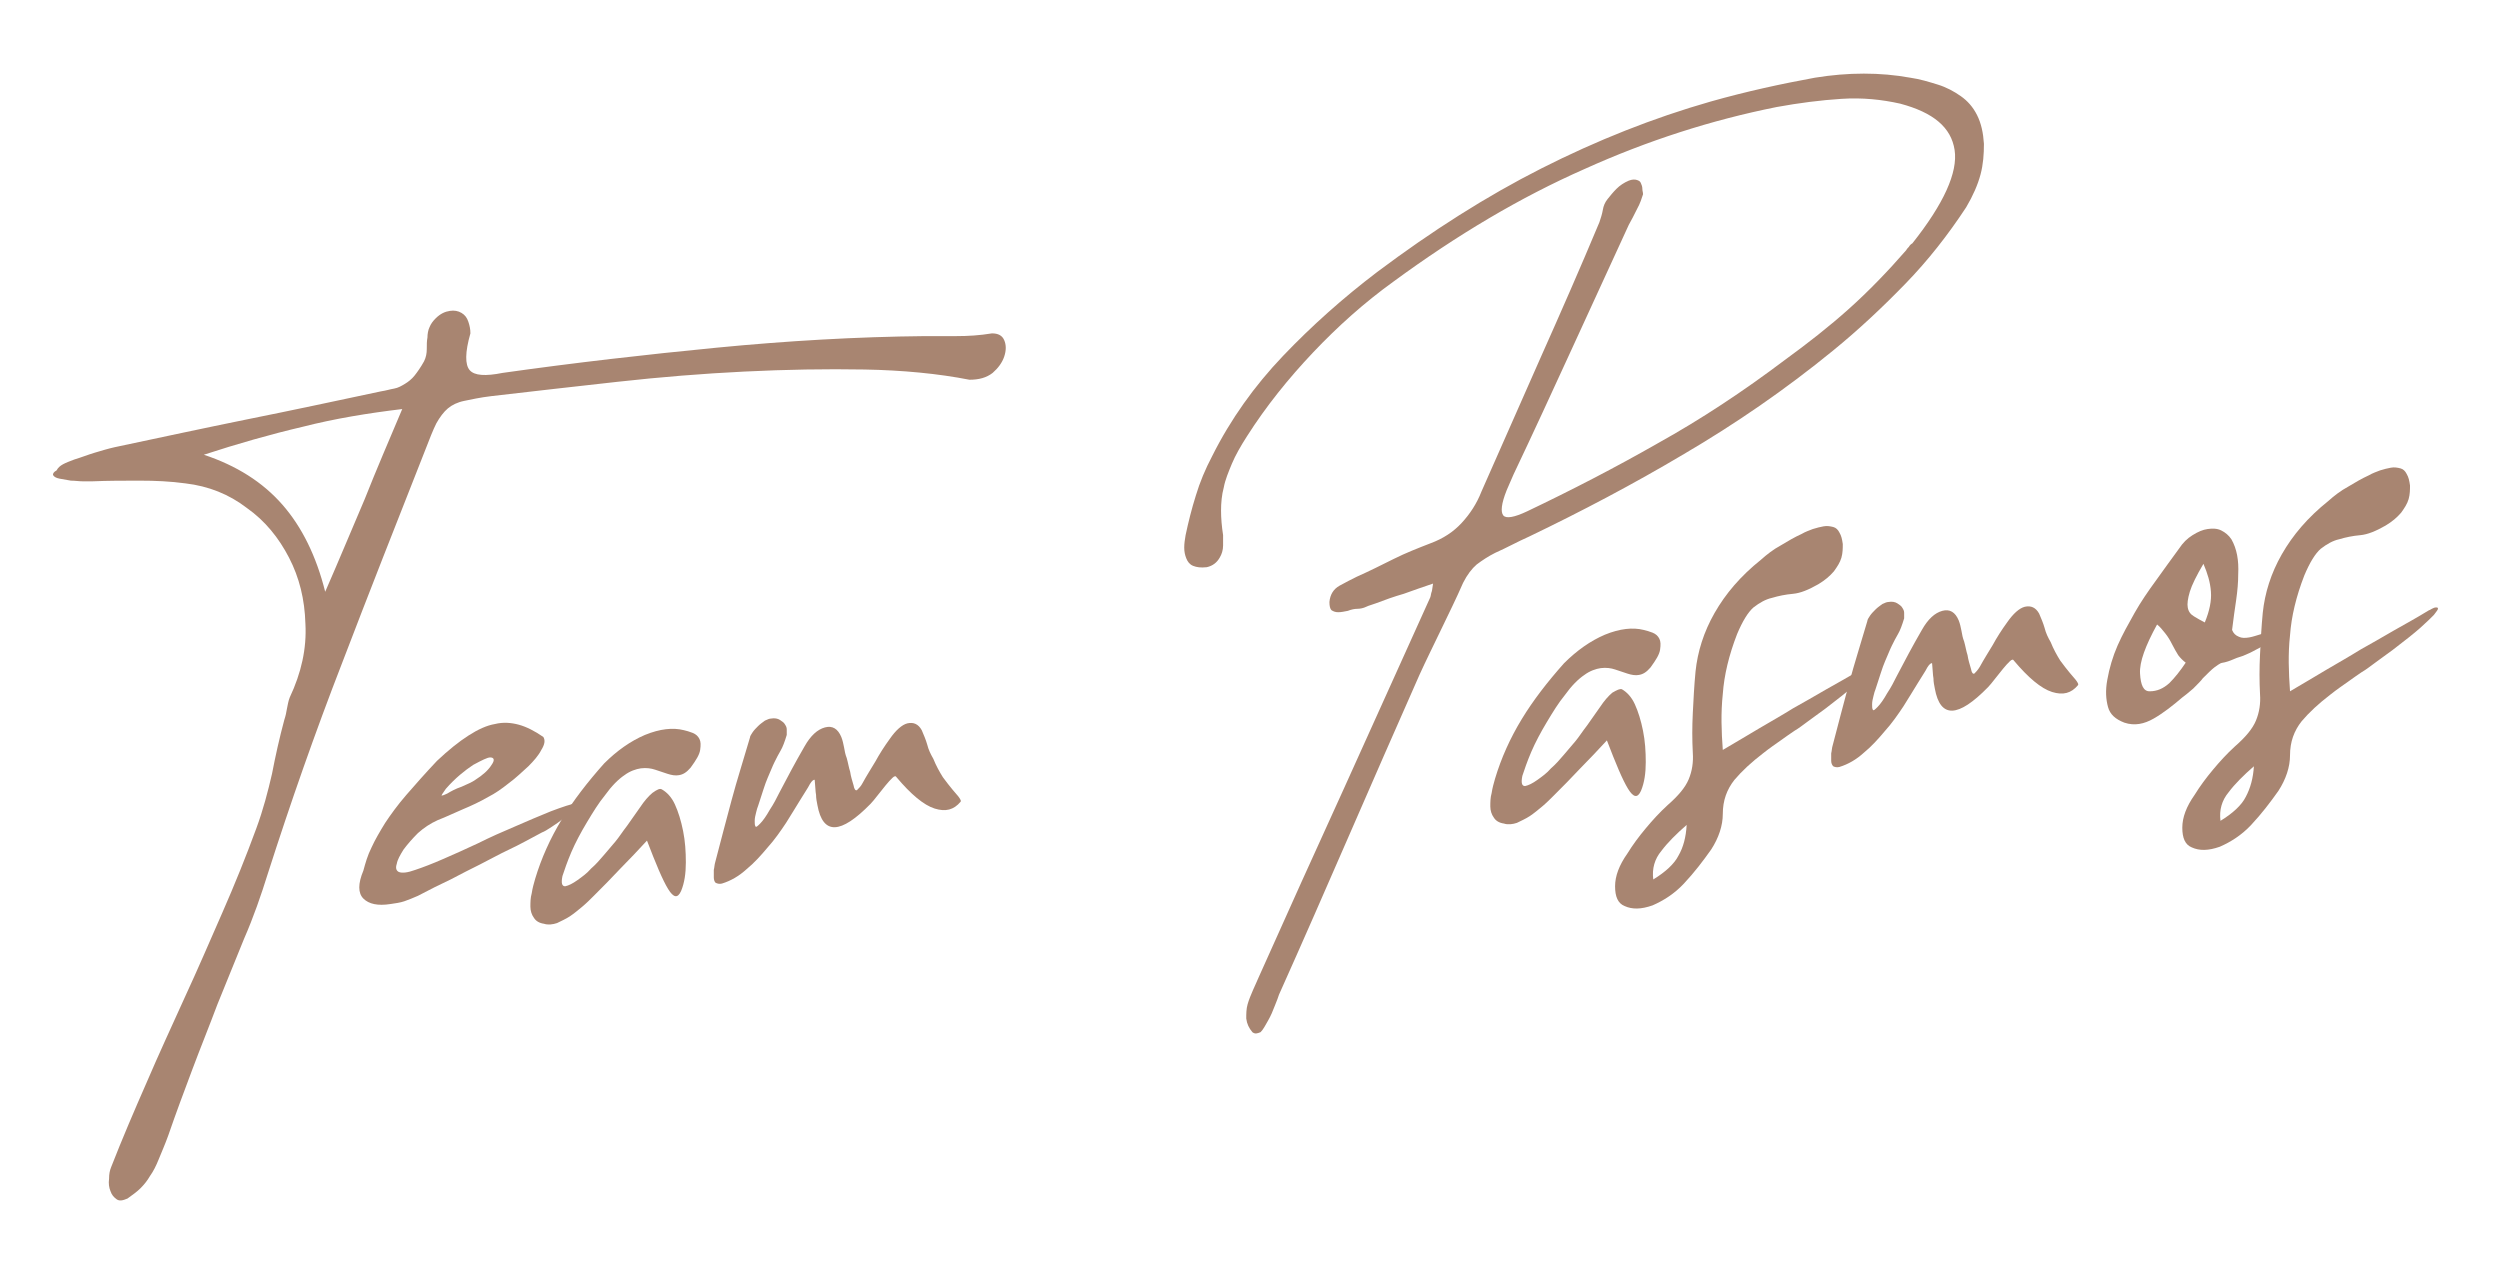
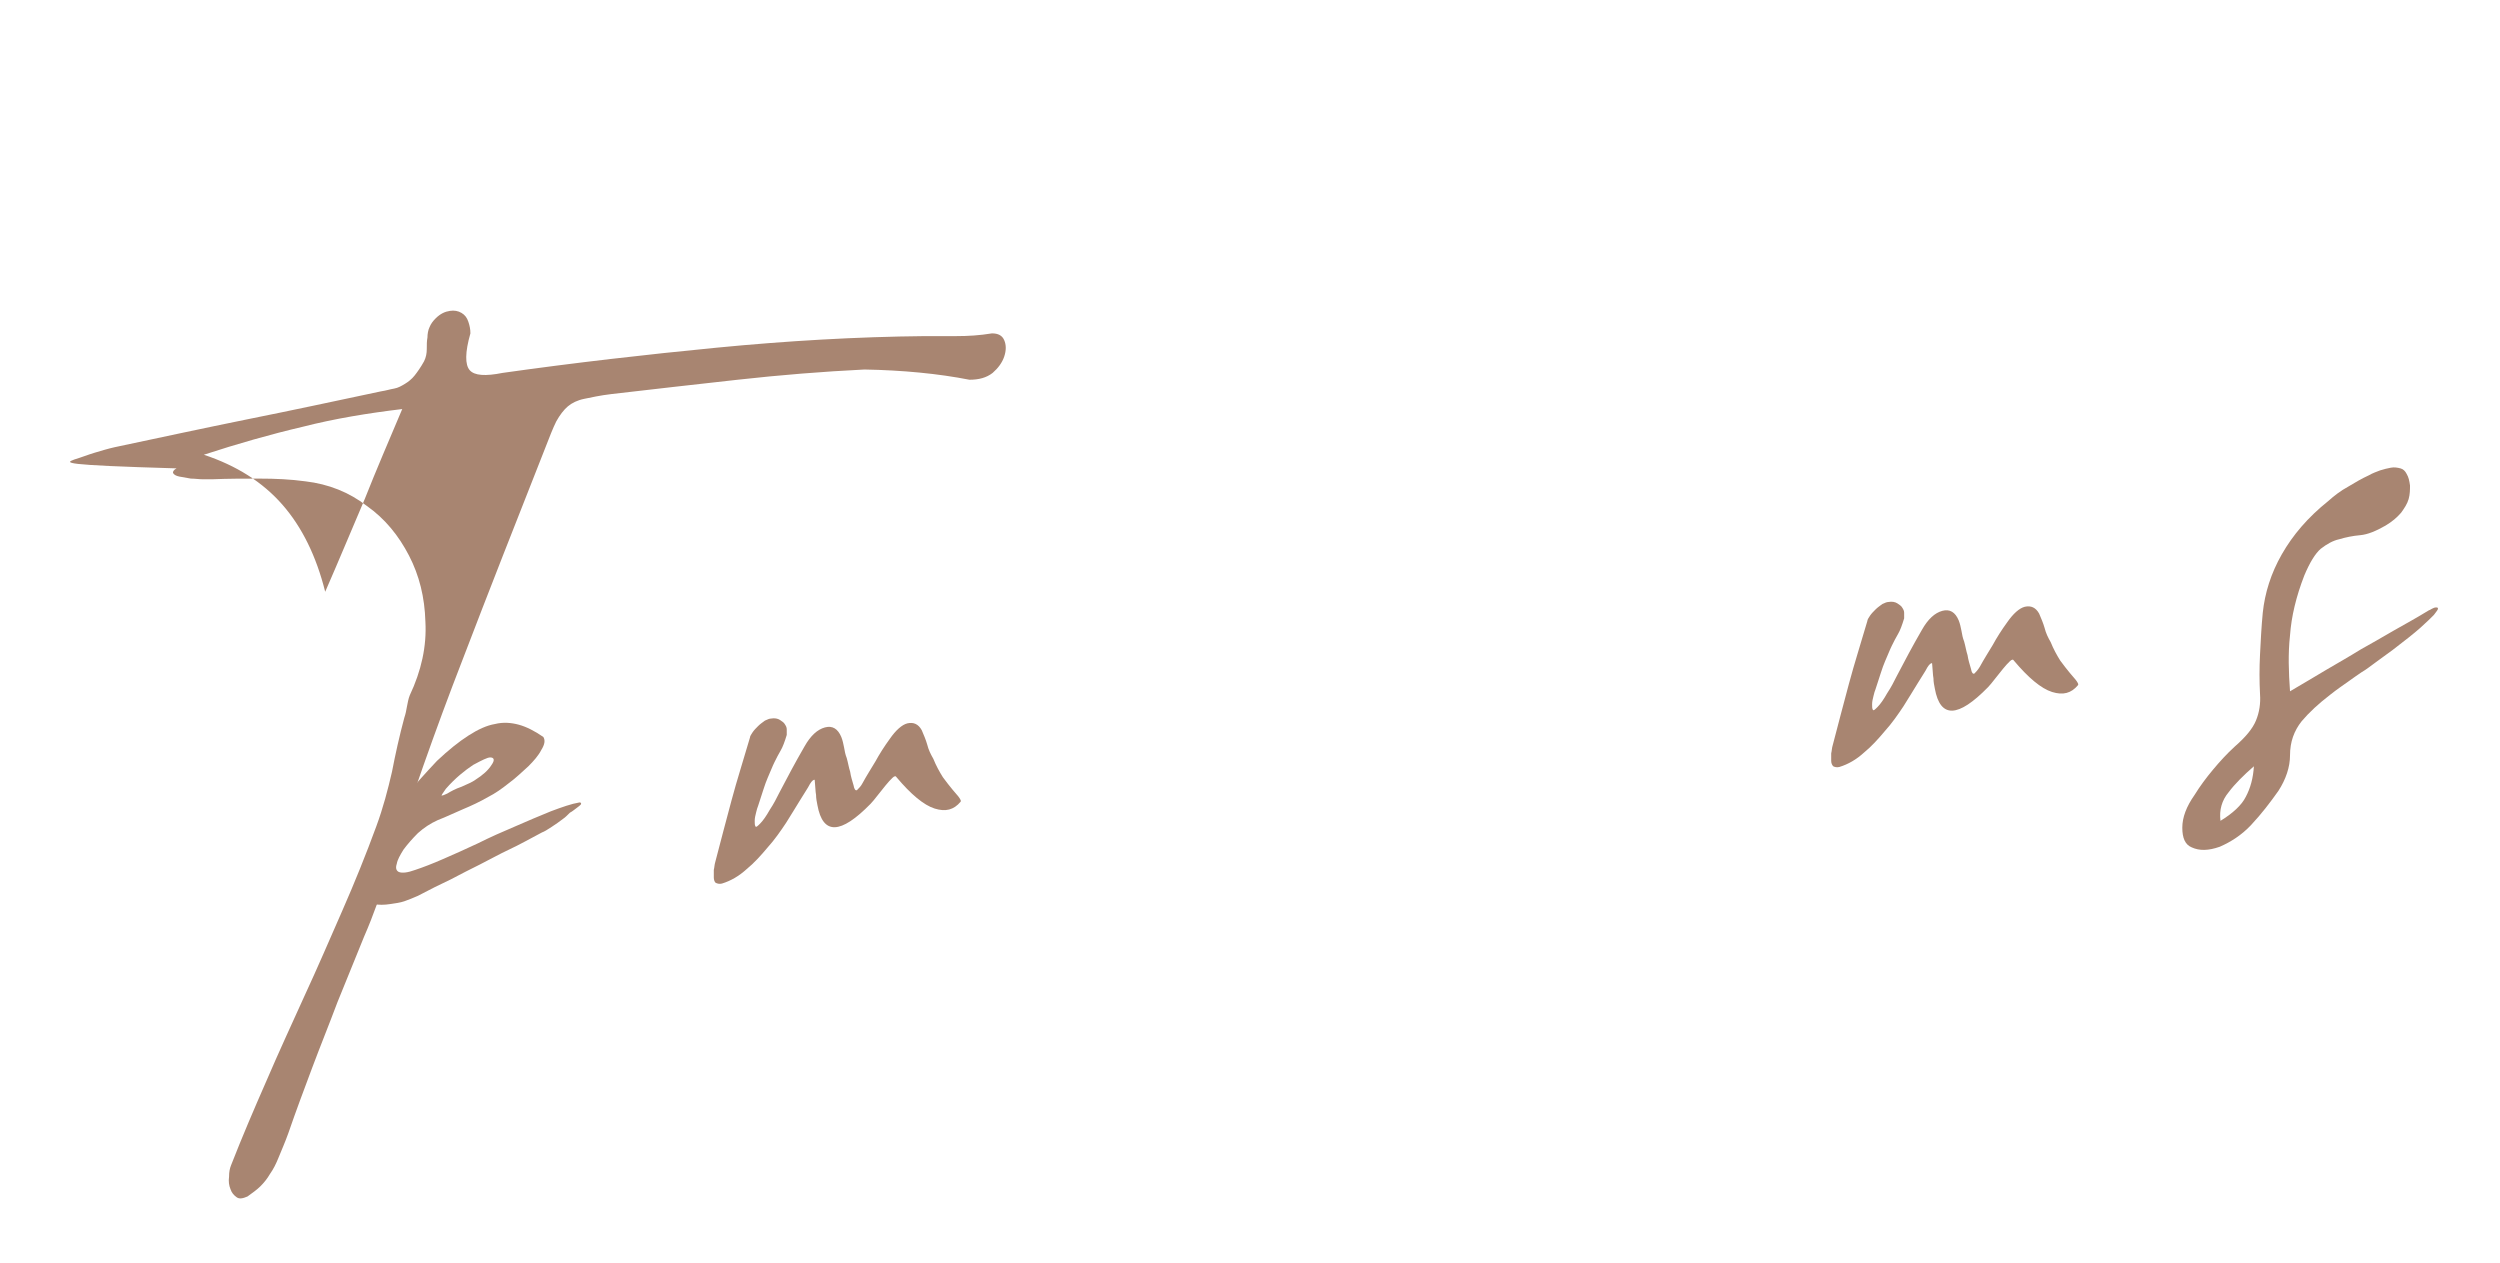
<svg xmlns="http://www.w3.org/2000/svg" version="1.1" id="Layer_1" x="0px" y="0px" viewBox="0 0 366.7 185.3" style="enable-background:new 0 0 366.7 185.3;" xml:space="preserve">
  <style type="text/css">
	.st0{fill:#A88571;}
</style>
  <g>
-     <path class="st0" d="M10.9,67.4c1-0.3,2-0.7,3-1c1-0.3,2-0.6,2.9-0.8c6.6-1.4,13.1-2.8,19.5-4.1c6.5-1.3,13-2.7,19.6-4.1   c0.7-0.1,1.3-0.3,1.9-0.4c0.6-0.1,1.1-0.4,1.6-0.7c0.5-0.3,1-0.7,1.4-1.2c0.4-0.5,0.9-1.2,1.4-2.1c0.3-0.6,0.4-1.2,0.4-1.8   c0-0.6,0-1.2,0.1-1.7c0-0.5,0.1-1.1,0.3-1.5c0.2-0.5,0.5-0.9,0.9-1.3c0.7-0.7,1.4-1,2.1-1.1c0.6-0.1,1.2,0,1.7,0.3   c0.5,0.3,0.8,0.7,1,1.3c0.2,0.6,0.3,1.1,0.3,1.7c-0.8,2.8-0.8,4.6-0.1,5.4c0.7,0.8,2.3,0.9,4.8,0.4c10.6-1.5,21.1-2.7,31.4-3.7   c10.3-1,20.5-1.6,30.6-1.7c1.3,0,2.9,0,4.6,0c1.7,0,3.4-0.1,5.2-0.4c0.9,0,1.5,0.3,1.8,1c0.3,0.7,0.3,1.5,0,2.4   c-0.3,0.9-0.9,1.7-1.7,2.4c-0.9,0.7-2,1-3.4,1c-4.6-0.9-9.8-1.4-15.4-1.5c-5.6-0.1-11.5,0-17.6,0.3c-6.1,0.3-12.3,0.8-18.6,1.5   c-6.3,0.7-12.5,1.4-18.5,2.1c-1.7,0.2-3,0.5-4,0.7c-1,0.2-1.8,0.6-2.4,1.1c-0.6,0.5-1.2,1.3-1.7,2.2c-0.5,1-1,2.3-1.7,4.1   c-4.1,10.4-8.2,20.8-12.1,31c-4,10.3-7.6,20.6-10.9,30.9c-1,3.2-2.1,6.4-3.5,9.6c-1.3,3.2-2.6,6.4-3.9,9.6   c-1.2,3.2-2.5,6.4-3.7,9.6c-1.2,3.2-2.4,6.4-3.5,9.6c-0.5,1.4-1,2.5-1.4,3.5c-0.4,1-0.8,1.8-1.3,2.5c-0.4,0.7-0.9,1.3-1.4,1.8   c-0.5,0.5-1.2,1-1.9,1.5c-0.7,0.3-1.2,0.4-1.6,0.1c-0.4-0.3-0.7-0.6-0.9-1.2c-0.2-0.5-0.3-1.1-0.2-1.8c0-0.7,0.1-1.2,0.3-1.7   c1.6-4.1,3.4-8.3,5.2-12.4c1.8-4.2,3.7-8.3,5.6-12.5c1.9-4.1,3.7-8.3,5.5-12.4c1.8-4.1,3.5-8.3,5-12.4c1-2.7,1.7-5.4,2.3-8   c0.5-2.6,1.1-5.3,1.8-7.9c0.2-0.6,0.3-1.1,0.4-1.7c0.1-0.5,0.2-1.1,0.4-1.6c1.7-3.6,2.5-7.2,2.3-10.8c-0.1-3.6-0.9-6.8-2.4-9.7   c-1.5-2.9-3.5-5.4-6.2-7.3c-2.6-2-5.6-3.2-9-3.6c-2.2-0.3-4.4-0.4-6.7-0.4c-2.3,0-4.6,0-7,0.1c-0.3,0-0.7,0-1.3,0   c-0.6,0-1.2-0.1-1.8-0.1c-0.6-0.1-1.2-0.2-1.7-0.3s-0.8-0.3-0.9-0.5c-0.1-0.2,0.1-0.5,0.5-0.7C8.7,68.2,9.6,67.9,10.9,67.4z M59,60   c-5,0.6-9.9,1.4-14.6,2.6c-4.7,1.1-9.6,2.5-14.5,4.1c4.8,1.6,8.6,4,11.5,7.3c2.9,3.3,5,7.6,6.3,12.8c2.1-4.8,4-9.4,5.8-13.6   C55.2,68.9,57.1,64.5,59,60z" />
+     <path class="st0" d="M10.9,67.4c1-0.3,2-0.7,3-1c1-0.3,2-0.6,2.9-0.8c6.6-1.4,13.1-2.8,19.5-4.1c6.5-1.3,13-2.7,19.6-4.1   c0.7-0.1,1.3-0.3,1.9-0.4c0.6-0.1,1.1-0.4,1.6-0.7c0.5-0.3,1-0.7,1.4-1.2c0.4-0.5,0.9-1.2,1.4-2.1c0.3-0.6,0.4-1.2,0.4-1.8   c0-0.6,0-1.2,0.1-1.7c0-0.5,0.1-1.1,0.3-1.5c0.2-0.5,0.5-0.9,0.9-1.3c0.7-0.7,1.4-1,2.1-1.1c0.6-0.1,1.2,0,1.7,0.3   c0.5,0.3,0.8,0.7,1,1.3c0.2,0.6,0.3,1.1,0.3,1.7c-0.8,2.8-0.8,4.6-0.1,5.4c0.7,0.8,2.3,0.9,4.8,0.4c10.6-1.5,21.1-2.7,31.4-3.7   c10.3-1,20.5-1.6,30.6-1.7c1.3,0,2.9,0,4.6,0c1.7,0,3.4-0.1,5.2-0.4c0.9,0,1.5,0.3,1.8,1c0.3,0.7,0.3,1.5,0,2.4   c-0.3,0.9-0.9,1.7-1.7,2.4c-0.9,0.7-2,1-3.4,1c-4.6-0.9-9.8-1.4-15.4-1.5c-6.1,0.3-12.3,0.8-18.6,1.5   c-6.3,0.7-12.5,1.4-18.5,2.1c-1.7,0.2-3,0.5-4,0.7c-1,0.2-1.8,0.6-2.4,1.1c-0.6,0.5-1.2,1.3-1.7,2.2c-0.5,1-1,2.3-1.7,4.1   c-4.1,10.4-8.2,20.8-12.1,31c-4,10.3-7.6,20.6-10.9,30.9c-1,3.2-2.1,6.4-3.5,9.6c-1.3,3.2-2.6,6.4-3.9,9.6   c-1.2,3.2-2.5,6.4-3.7,9.6c-1.2,3.2-2.4,6.4-3.5,9.6c-0.5,1.4-1,2.5-1.4,3.5c-0.4,1-0.8,1.8-1.3,2.5c-0.4,0.7-0.9,1.3-1.4,1.8   c-0.5,0.5-1.2,1-1.9,1.5c-0.7,0.3-1.2,0.4-1.6,0.1c-0.4-0.3-0.7-0.6-0.9-1.2c-0.2-0.5-0.3-1.1-0.2-1.8c0-0.7,0.1-1.2,0.3-1.7   c1.6-4.1,3.4-8.3,5.2-12.4c1.8-4.2,3.7-8.3,5.6-12.5c1.9-4.1,3.7-8.3,5.5-12.4c1.8-4.1,3.5-8.3,5-12.4c1-2.7,1.7-5.4,2.3-8   c0.5-2.6,1.1-5.3,1.8-7.9c0.2-0.6,0.3-1.1,0.4-1.7c0.1-0.5,0.2-1.1,0.4-1.6c1.7-3.6,2.5-7.2,2.3-10.8c-0.1-3.6-0.9-6.8-2.4-9.7   c-1.5-2.9-3.5-5.4-6.2-7.3c-2.6-2-5.6-3.2-9-3.6c-2.2-0.3-4.4-0.4-6.7-0.4c-2.3,0-4.6,0-7,0.1c-0.3,0-0.7,0-1.3,0   c-0.6,0-1.2-0.1-1.8-0.1c-0.6-0.1-1.2-0.2-1.7-0.3s-0.8-0.3-0.9-0.5c-0.1-0.2,0.1-0.5,0.5-0.7C8.7,68.2,9.6,67.9,10.9,67.4z M59,60   c-5,0.6-9.9,1.4-14.6,2.6c-4.7,1.1-9.6,2.5-14.5,4.1c4.8,1.6,8.6,4,11.5,7.3c2.9,3.3,5,7.6,6.3,12.8c2.1-4.8,4-9.4,5.8-13.6   C55.2,68.9,57.1,64.5,59,60z" />
    <path class="st0" d="M82.6,120.1c-0.5,0.4-1.1,0.8-1.7,1.2c-0.6,0.4-1.1,0.7-1.4,0.8c-1.7,0.9-3.3,1.8-4.8,2.5   c-1.5,0.7-2.9,1.5-4.3,2.2c-1.4,0.7-2.8,1.4-4.3,2.2c-1.5,0.7-3.1,1.5-4.8,2.4c-0.7,0.3-1.4,0.6-2,0.8c-0.6,0.2-1.3,0.3-2,0.4   c-1.9,0.3-3.2,0-4-0.8c-0.8-0.8-0.8-2.2,0-4.1c0.3-1.1,0.6-2.2,1.2-3.4c0.5-1.1,1.2-2.3,2-3.6c0.8-1.2,1.8-2.6,3.1-4.1   c1.3-1.5,2.8-3.2,4.5-5c1.7-1.6,3.2-2.8,4.6-3.7c1.4-0.9,2.7-1.5,3.9-1.7c1.2-0.3,2.4-0.2,3.5,0.1c1.1,0.3,2.3,0.9,3.6,1.8   c0.3,0.5,0.2,1.1-0.3,1.9c-0.4,0.8-1.1,1.6-1.9,2.4c-0.9,0.8-1.8,1.7-2.9,2.5c-1,0.8-2,1.5-3,2c-1.2,0.7-2.5,1.3-3.7,1.8   c-1.2,0.5-2.4,1.1-3.7,1.6c-1.1,0.5-2,1.1-2.9,1.9c-0.8,0.8-1.5,1.6-2.1,2.4c-0.5,0.8-0.9,1.5-1,2.1c-0.2,0.6-0.1,1,0.3,1.2   c0.5,0.2,1.3,0.1,2.4-0.3c1.2-0.4,2.5-0.9,4.1-1.6c1.6-0.7,3.2-1.4,5.1-2.3c1.8-0.9,3.6-1.7,5.5-2.5c1.8-0.8,3.5-1.5,5.2-2.2   c1.6-0.6,3-1.1,4.2-1.3c0.2,0,0.3,0.1,0.2,0.3c-0.1,0.1-0.3,0.3-0.6,0.5c-0.3,0.2-0.6,0.5-1,0.7C83.2,119.6,82.9,119.9,82.6,120.1z    M65.4,115.7c-0.5,0.7-0.7,1-0.6,1c0.1,0,0.4-0.1,0.8-0.3c0.5-0.3,1.2-0.7,2.1-1c0.9-0.4,1.6-0.7,2-1c1.1-0.7,1.9-1.4,2.4-2.2   c0.5-0.7,0.4-1.1-0.2-1.1c-0.4,0-1.2,0.4-2.5,1.1C68.2,113,66.8,114.1,65.4,115.7z" />
-     <path class="st0" d="M97.1,115.8c0.7,0.4,1.4,1.1,1.9,2.2c0.5,1.1,0.9,2.4,1.2,3.9c0.3,1.5,0.4,3,0.4,4.6c0,1.6-0.2,3-0.7,4.2   c-0.5,1.1-1.1,1-1.9-0.3c-0.8-1.3-1.8-3.7-3.1-7.1c-1.3,1.4-2.6,2.8-3.9,4.1c-1.3,1.4-2.6,2.7-3.9,4c-0.5,0.5-1.1,1.1-1.7,1.6   c-0.6,0.5-1.2,1-1.8,1.4c-0.6,0.4-1.3,0.7-1.9,1c-0.6,0.2-1.3,0.3-1.9,0.1c-0.7-0.1-1.2-0.4-1.5-0.9c-0.3-0.4-0.5-1-0.5-1.6   c0-0.6,0-1.3,0.2-2c0.1-0.7,0.3-1.4,0.5-2.1c0.9-3,2.2-5.9,3.9-8.7c1.7-2.8,3.8-5.5,6.2-8.2c1.9-1.9,3.9-3.3,6-4.2   c2.2-0.9,4.1-1.1,5.7-0.7c0.4,0.1,0.8,0.2,1.3,0.4c0.5,0.2,0.8,0.5,1,0.9c0.2,0.4,0.2,0.9,0.1,1.6c-0.1,0.7-0.6,1.5-1.4,2.6   c-0.6,0.7-1.1,1-1.7,1.1c-0.5,0.1-1.1,0-1.7-0.2c-0.6-0.2-1.2-0.4-1.8-0.6c-0.6-0.2-1.3-0.3-2.1-0.2c-0.7,0.1-1.6,0.4-2.4,1   c-0.9,0.6-1.9,1.6-2.9,3c-0.9,1.1-1.7,2.4-2.6,3.9c-0.9,1.5-1.7,3-2.3,4.4c-0.6,1.4-1,2.6-1.3,3.5c-0.2,1-0.1,1.5,0.4,1.5   c0.5-0.1,1.1-0.4,1.8-0.9c0.7-0.5,1.4-1,2-1.7c0.7-0.6,1.3-1.3,1.9-2c0.6-0.7,1.2-1.4,1.7-2c0.5-0.6,1-1.4,1.7-2.3   c0.6-0.9,1.3-1.8,1.9-2.7c0.6-0.9,1.2-1.6,1.8-2.1C96.4,115.8,96.8,115.6,97.1,115.8z" />
    <path class="st0" d="M126.5,114.9c0.6-1.1,1.3-2.2,1.9-3.2c0.6-1.1,1.3-2.2,2.1-3.3c0.9-1.3,1.8-2.1,2.6-2.3c0.9-0.2,1.6,0.1,2.1,1   c0.3,0.7,0.6,1.4,0.8,2.1c0.2,0.8,0.5,1.4,0.9,2.1c0.4,1,0.9,1.9,1.4,2.7c0.5,0.7,1,1.3,1.4,1.8c0.4,0.5,0.8,0.9,1,1.2   c0.2,0.3,0.3,0.5,0.2,0.6c-1,1.2-2.2,1.5-3.8,1c-1.6-0.5-3.5-2.1-5.6-4.6c-0.1-0.2-0.3-0.2-0.6,0.1c-0.3,0.3-0.6,0.6-1,1.1   c-0.4,0.5-0.8,1-1.2,1.5c-0.4,0.5-0.7,0.9-1,1.2c-4.4,4.5-7,4.6-7.8,0.2c-0.1-0.5-0.2-1-0.2-1.5c-0.1-0.5-0.1-1.3-0.2-2.2   c-0.1-0.1-0.4,0.1-0.7,0.6c-0.3,0.6-0.8,1.3-1.4,2.3c-0.6,1-1.3,2.1-2.1,3.4c-0.8,1.2-1.7,2.5-2.7,3.6c-1,1.2-2,2.3-3.1,3.2   c-1.1,1-2.3,1.7-3.6,2.1c-0.4,0.1-0.7,0-0.9-0.1s-0.3-0.5-0.3-0.8c0-0.3,0-0.7,0-1.1c0.1-0.4,0.1-0.8,0.2-1.1   c0.8-3.1,1.6-6.1,2.4-9.1c0.8-3,1.8-6.1,2.7-9.2c0-0.2,0.2-0.5,0.4-0.8c0.2-0.3,0.5-0.6,0.8-0.9c0.3-0.3,0.6-0.5,1-0.8   c0.4-0.2,0.7-0.3,0.9-0.3c0.5-0.1,1,0,1.3,0.2c0.3,0.2,0.6,0.4,0.7,0.6c0.2,0.3,0.3,0.5,0.3,0.8c0,0.3,0,0.6,0,0.8   c-0.3,1-0.6,1.8-0.9,2.3c-0.3,0.5-0.6,1.1-0.9,1.7c-0.3,0.6-0.6,1.4-1,2.3c-0.4,0.9-0.8,2.3-1.4,4.1c-0.1,0.2-0.2,0.6-0.3,1   c-0.1,0.4-0.2,0.8-0.2,1.2c0,0.4,0,0.6,0.1,0.8c0.1,0.2,0.3,0,0.7-0.4c0.4-0.4,0.9-1.1,1.4-2c0.6-0.9,1-1.7,1.4-2.5   c0.6-1.1,1.2-2.3,1.8-3.4c0.6-1.1,1.2-2.2,1.9-3.4c0.9-1.6,1.9-2.5,3-2.8c1.1-0.3,1.9,0.2,2.4,1.4c0.2,0.5,0.3,1,0.4,1.5   c0.1,0.6,0.2,1.1,0.4,1.6c0.2,0.7,0.3,1.4,0.5,2c0.1,0.7,0.3,1.3,0.5,2c0.1,0.6,0.3,0.8,0.5,0.7C126,115.6,126.3,115.3,126.5,114.9   z" />
-     <path class="st0" d="M183.7,151.4c-0.5-0.6-0.8-1.2-0.9-2c0-0.7,0-1.4,0.2-2.1c0.2-0.7,0.5-1.4,0.8-2.1c0.3-0.7,0.6-1.3,0.8-1.8   c4.2-9.4,8.4-18.7,12.6-27.9c4.2-9.3,8.4-18.6,12.6-27.9c0.1-0.3,0.1-0.6,0.2-0.8c0.1-0.3,0.1-0.7,0.2-1.2c-1.5,0.5-2.9,1-4.3,1.5   c-1.4,0.4-2.8,0.9-4.1,1.4c-0.5,0.2-1,0.3-1.4,0.5c-0.4,0.2-0.9,0.3-1.3,0.3c-0.4,0-0.9,0.1-1.4,0.3c-0.5,0.1-1,0.2-1.4,0.2   c-0.4,0-0.7-0.1-1-0.3c-0.2-0.2-0.3-0.6-0.3-1.2c0.1-1.1,0.6-1.9,1.5-2.4c0.9-0.5,1.7-0.9,2.5-1.3c1.8-0.8,3.6-1.7,5.4-2.6   c1.8-0.9,3.6-1.6,5.4-2.3c1.9-0.7,3.4-1.7,4.6-3c1.2-1.3,2.2-2.8,2.9-4.6c2.9-6.6,5.8-13.1,8.7-19.7c2.9-6.5,5.8-13.1,8.6-19.8   c0.2-0.6,0.4-1.2,0.5-1.8c0.1-0.6,0.3-1.1,0.7-1.6c0.4-0.5,0.8-1,1.3-1.5c0.5-0.5,1.1-0.9,1.8-1.2c0.5-0.2,0.9-0.2,1.2-0.1   c0.3,0.1,0.5,0.2,0.6,0.5c0.1,0.2,0.2,0.5,0.2,0.8c0,0.3,0.1,0.5,0.1,0.8c-0.2,0.6-0.4,1.3-0.9,2.2c-0.4,0.8-0.8,1.6-1.2,2.3   c-2.8,6.1-5.6,12.2-8.4,18.3c-2.8,6.1-5.6,12.2-8.5,18.3l-1,2.3c-0.8,2-0.9,3.2-0.5,3.7c0.4,0.5,1.6,0.3,3.5-0.6   c6.5-3.1,12.9-6.4,19.2-10c6.3-3.5,12.5-7.6,18.6-12.2c3.3-2.4,6.5-4.9,9.4-7.5c2.9-2.6,5.7-5.5,8.4-8.6c0.1-0.2,0.3-0.4,0.4-0.5   c0.1-0.2,0.3-0.4,0.5-0.5c4.6-5.8,6.7-10.4,6.2-13.7c-0.5-3.3-3.1-5.5-8-6.8c-2.7-0.6-5.5-0.9-8.6-0.7c-3.1,0.2-6.2,0.6-9.5,1.2   c-9.5,1.9-18.9,4.9-28.2,9.1c-9.3,4.1-18.6,9.6-28,16.5c-4.3,3.1-8.2,6.6-11.8,10.4c-3.6,3.8-6.9,7.9-9.7,12.3   c-0.9,1.4-1.7,2.8-2.2,4c-0.5,1.2-1,2.4-1.2,3.5c-0.3,1.1-0.4,2.3-0.4,3.4c0,1.1,0.1,2.3,0.3,3.6c0,0.3,0,0.8,0,1.5   c0,0.7-0.2,1.3-0.5,1.8c-0.4,0.7-1,1.2-1.9,1.4c-0.9,0.1-1.5,0-2-0.2c-0.5-0.2-0.8-0.6-1-1.1c-0.2-0.5-0.3-1-0.3-1.6   c0-0.6,0.1-1.2,0.2-1.8c0.4-1.9,0.9-3.9,1.5-5.8c0.6-2,1.4-3.9,2.4-5.8c2.7-5.4,6.2-10.3,10.4-14.7c4.2-4.4,8.8-8.5,13.8-12.3   c8-6,16-11.1,24.1-15.2c8.1-4.1,16.4-7.4,24.8-9.8c5.3-1.5,10.4-2.6,15.3-3.5c4.9-0.8,9.6-0.8,14,0c1.4,0.2,2.7,0.6,4,1   c1.3,0.4,2.4,1,3.4,1.7c1,0.7,1.8,1.6,2.4,2.8c0.6,1.2,0.9,2.6,1,4.2c0,1.5-0.1,3-0.5,4.5c-0.4,1.5-1.1,3.1-2.1,4.8   c-2.7,4.1-5.6,7.8-8.9,11.2c-3.3,3.4-6.8,6.7-10.6,9.8c-7.1,5.8-14.4,10.8-21.9,15.2c-7.4,4.4-15,8.4-22.7,12.1   c-0.9,0.4-1.7,0.8-2.5,1.2c-0.8,0.4-1.6,0.8-2.5,1.2c-1,0.5-1.9,1.1-2.7,1.7c-0.7,0.6-1.4,1.5-2,2.7c-1,2.3-2.1,4.5-3.2,6.8   c-1.1,2.3-2.2,4.5-3.2,6.7c-3.5,7.9-6.9,15.7-10.3,23.5c-3.4,7.8-6.8,15.6-10.3,23.4c-0.1,0.3-0.3,0.9-0.6,1.6   c-0.3,0.8-0.6,1.5-1,2.2c-0.4,0.7-0.7,1.3-1.1,1.7C184.4,151.6,184.1,151.7,183.7,151.4z" />
-     <path class="st0" d="M237.9,101.1c0.7,0.4,1.4,1.1,1.9,2.2c0.5,1.1,0.9,2.4,1.2,3.9c0.3,1.5,0.4,3,0.4,4.6c0,1.6-0.2,3-0.7,4.2   c-0.5,1.1-1.1,1-1.9-0.3c-0.8-1.3-1.8-3.7-3.1-7.1c-1.3,1.4-2.6,2.8-3.9,4.1c-1.3,1.4-2.6,2.7-3.9,4c-0.5,0.5-1.1,1.1-1.7,1.6   c-0.6,0.5-1.2,1-1.8,1.4c-0.6,0.4-1.3,0.7-1.9,1c-0.6,0.2-1.3,0.3-1.9,0.1c-0.7-0.1-1.2-0.4-1.5-0.9c-0.3-0.4-0.5-1-0.5-1.6   c0-0.6,0-1.3,0.2-2c0.1-0.7,0.3-1.4,0.5-2.1c0.9-3,2.2-5.9,3.9-8.7c1.7-2.8,3.8-5.5,6.2-8.2c1.9-1.9,3.9-3.3,6-4.2   c2.2-0.9,4.1-1.1,5.7-0.7c0.4,0.1,0.8,0.2,1.3,0.4c0.5,0.2,0.8,0.5,1,0.9c0.2,0.4,0.2,0.9,0.1,1.6c-0.1,0.7-0.6,1.5-1.4,2.6   c-0.6,0.7-1.1,1-1.7,1.1c-0.5,0.1-1.1,0-1.7-0.2c-0.6-0.2-1.2-0.4-1.8-0.6c-0.6-0.2-1.3-0.3-2.1-0.2c-0.7,0.1-1.6,0.4-2.4,1   c-0.9,0.6-1.9,1.6-2.9,3c-0.9,1.1-1.7,2.4-2.6,3.9c-0.9,1.5-1.7,3-2.3,4.4c-0.6,1.4-1,2.6-1.3,3.5c-0.2,1-0.1,1.5,0.4,1.5   c0.5-0.1,1.1-0.4,1.8-0.9c0.7-0.5,1.4-1,2-1.7c0.7-0.6,1.3-1.3,1.9-2c0.6-0.7,1.2-1.4,1.7-2c0.5-0.6,1-1.4,1.7-2.3   c0.6-0.9,1.3-1.8,1.9-2.7c0.6-0.9,1.2-1.6,1.8-2.1C237.2,101.2,237.6,101,237.9,101.1z" />
-     <path class="st0" d="M252.7,110c1.9-1.1,3.7-2.2,5.4-3.2c1.7-1,3.3-1.9,4.9-2.9c1.6-0.9,3.2-1.8,4.9-2.8c1.6-0.9,3.4-1.9,5.2-3   c0.1,0,0.2-0.1,0.4-0.2c0.2-0.1,0.4-0.2,0.6-0.2c0.2,0,0.3,0,0.3,0.2c0,0.1-0.2,0.4-0.6,0.9c-0.4,0.4-1.1,1.1-2,1.9   c-0.9,0.8-2.3,1.9-4,3.2c-1.1,0.8-1.9,1.4-2.6,1.9c-0.7,0.5-1.3,1-2,1.4c-0.6,0.4-1.3,0.9-2,1.4c-0.7,0.5-1.6,1.1-2.6,1.9   c-1.7,1.3-3.1,2.6-4.2,3.9c-1.1,1.4-1.7,3-1.7,5c0,1.7-0.6,3.5-1.7,5.2c-1.2,1.7-2.5,3.4-4,5c-1.4,1.5-3,2.5-4.6,3.2   c-1.7,0.6-3,0.6-4.1,0.1c-1-0.4-1.4-1.4-1.4-2.9c0-1.5,0.6-3.1,1.8-4.8c0.8-1.3,1.7-2.5,2.7-3.7c1-1.2,2-2.3,3.2-3.4   c1.6-1.4,2.6-2.6,3.1-3.8c0.5-1.2,0.7-2.5,0.6-3.9c-0.1-1.9-0.1-3.8,0-5.8c0.1-2,0.2-4,0.4-6.1c0.3-2.9,1.2-5.8,2.8-8.6   c1.6-2.8,3.8-5.4,6.8-7.8c0.9-0.8,1.8-1.5,2.9-2.1c1-0.6,2-1.2,3.1-1.7c0.5-0.3,1.1-0.5,1.6-0.7c0.6-0.2,1.1-0.3,1.6-0.4   c0.5-0.1,1,0,1.4,0.1c0.4,0.1,0.7,0.4,0.9,0.8c0.3,0.5,0.4,1,0.5,1.7c0,0.6,0,1.3-0.2,2c-0.2,0.7-0.6,1.3-1.1,2   c-0.6,0.7-1.3,1.3-2.3,1.9c-1.4,0.8-2.6,1.3-3.7,1.4c-1.1,0.1-2.1,0.3-3.1,0.6c-0.9,0.2-1.8,0.7-2.7,1.4c-0.8,0.7-1.6,2-2.4,3.9   c-1.2,3.1-1.9,6-2.1,8.8C252.4,104.6,252.5,107.3,252.7,110z M247.4,121c-1.5,1.3-2.8,2.6-3.7,3.8c-1,1.2-1.4,2.6-1.2,4.2   c1.8-1.1,3.1-2.3,3.7-3.5C246.9,124.3,247.3,122.8,247.4,121z" />
    <path class="st0" d="M290.4,97.8c0.6-1.1,1.3-2.2,1.9-3.2c0.6-1.1,1.3-2.2,2.1-3.3c0.9-1.3,1.8-2.1,2.6-2.3c0.9-0.2,1.6,0.1,2.1,1   c0.3,0.7,0.6,1.4,0.8,2.1c0.2,0.8,0.5,1.4,0.9,2.1c0.4,1,0.9,1.9,1.4,2.7c0.5,0.7,1,1.3,1.4,1.8c0.4,0.5,0.8,0.9,1,1.2   c0.2,0.3,0.3,0.5,0.2,0.6c-1,1.2-2.2,1.5-3.8,1c-1.6-0.5-3.5-2.1-5.6-4.6c-0.1-0.2-0.3-0.2-0.6,0.1c-0.3,0.3-0.6,0.6-1,1.1   c-0.4,0.5-0.8,1-1.2,1.5c-0.4,0.5-0.7,0.9-1,1.2c-4.4,4.5-7,4.6-7.8,0.2c-0.1-0.5-0.2-1-0.2-1.5c-0.1-0.5-0.1-1.3-0.2-2.2   c-0.1-0.1-0.4,0.1-0.7,0.6c-0.3,0.6-0.8,1.3-1.4,2.3c-0.6,1-1.3,2.1-2.1,3.4c-0.8,1.2-1.7,2.5-2.7,3.6c-1,1.2-2,2.3-3.1,3.2   c-1.1,1-2.3,1.7-3.6,2.1c-0.4,0.1-0.7,0-0.9-0.1c-0.2-0.2-0.3-0.5-0.3-0.8c0-0.3,0-0.7,0-1.1c0.1-0.4,0.1-0.8,0.2-1.1   c0.8-3.1,1.6-6.1,2.4-9.1c0.8-3,1.8-6.1,2.7-9.2c0-0.2,0.2-0.5,0.4-0.8c0.2-0.3,0.5-0.6,0.8-0.9c0.3-0.3,0.6-0.5,1-0.8   c0.4-0.2,0.7-0.3,0.9-0.3c0.5-0.1,1,0,1.3,0.2c0.3,0.2,0.6,0.4,0.7,0.6c0.2,0.3,0.3,0.5,0.3,0.8c0,0.3,0,0.6,0,0.8   c-0.3,1-0.6,1.8-0.9,2.3c-0.3,0.5-0.6,1.1-0.9,1.7c-0.3,0.6-0.6,1.4-1,2.3c-0.4,0.9-0.8,2.3-1.4,4.1c-0.1,0.2-0.2,0.6-0.3,1   c-0.1,0.4-0.2,0.8-0.2,1.2c0,0.4,0,0.6,0.1,0.8c0.1,0.2,0.3,0,0.7-0.4c0.4-0.4,0.9-1.1,1.4-2c0.6-0.9,1-1.7,1.4-2.5   c0.6-1.1,1.2-2.3,1.8-3.4c0.6-1.1,1.2-2.2,1.9-3.4c0.9-1.6,1.9-2.5,3-2.8c1.1-0.3,1.9,0.2,2.4,1.4c0.2,0.5,0.3,1,0.4,1.5   c0.1,0.6,0.2,1.1,0.4,1.6c0.2,0.7,0.3,1.4,0.5,2c0.1,0.7,0.3,1.3,0.5,2c0.1,0.6,0.3,0.8,0.5,0.7C289.8,98.6,290.1,98.3,290.4,97.8z   " />
-     <path class="st0" d="M333.7,93.5c-0.6,0.4-1.1,0.8-1.6,1.1c-0.4,0.3-0.8,0.5-1.2,0.7c-0.4,0.2-0.7,0.4-1.2,0.6   c-0.4,0.2-0.9,0.4-1.6,0.6c-0.7,0.3-1.2,0.5-1.6,0.6c-0.3,0.1-0.6,0.1-0.8,0.2c-0.2,0.1-0.5,0.3-0.9,0.6c-0.4,0.3-1,0.9-1.7,1.6   c-0.2,0.3-0.7,0.8-1.4,1.5c-0.7,0.6-1.3,1.1-1.6,1.3c-1.4,1.2-2.8,2.3-4.2,3.1c-1.4,0.8-2.8,1.1-4.3,0.6c-1.3-0.5-2.1-1.2-2.4-2.3   c-0.3-1.1-0.4-2.4-0.1-4c0.3-1.7,0.8-3.4,1.5-5c0.7-1.6,1.6-3.2,2.5-4.8c0.9-1.6,2-3.2,3.1-4.7c1.1-1.5,2.2-3.1,3.4-4.7   c0.6-0.9,1.2-1.5,2-2c0.8-0.5,1.5-0.8,2.2-0.9c0.7-0.1,1.4-0.1,2,0.2c0.6,0.3,1.1,0.7,1.5,1.3c0.8,1.4,1.1,3.1,1,5.1   c0,1.2-0.1,2.4-0.3,3.8c-0.2,1.3-0.4,2.8-0.6,4.4c0.2,0.5,0.5,0.8,1,1c0.4,0.2,0.9,0.2,1.5,0.1c0.6-0.1,1.1-0.3,1.8-0.5   c0.6-0.3,1.3-0.6,1.9-0.9c0.9-0.4,1.3-0.4,1.1,0.1C334.6,92.5,334.3,93,333.7,93.5z M316.4,91.6c-1.7,3.1-2.6,5.5-2.5,7.2   c0.1,1.7,0.5,2.6,1.4,2.6c1.1,0,2-0.4,2.9-1.2c0.8-0.8,1.6-1.8,2.4-3c-0.4-0.3-0.8-0.7-1.1-1.1c-0.3-0.5-0.6-1-0.9-1.6   c-0.3-0.6-0.6-1.1-1-1.6C317.2,92.4,316.8,91.9,316.4,91.6z M323.2,82.7c-1,1.7-1.7,3.1-2,4.1c-0.3,1-0.4,1.8-0.3,2.3   c0.1,0.6,0.4,1,0.9,1.3c0.5,0.3,1,0.6,1.6,0.9c0.7-1.7,1-3.2,0.9-4.5C324.2,85.4,323.8,84.1,323.2,82.7z" />
    <path class="st0" d="M335.9,101.4c1.9-1.1,3.7-2.2,5.4-3.2s3.3-1.9,4.9-2.9c1.6-0.9,3.2-1.8,4.9-2.8c1.6-0.9,3.4-1.9,5.2-3   c0.1,0,0.2-0.1,0.4-0.2c0.2-0.1,0.4-0.2,0.6-0.2c0.2,0,0.3,0,0.3,0.2c0,0.1-0.2,0.4-0.6,0.9c-0.4,0.4-1.1,1.1-2,1.9   c-0.9,0.8-2.3,1.9-4,3.2c-1.1,0.8-1.9,1.4-2.6,1.9c-0.7,0.5-1.3,1-2,1.4c-0.6,0.4-1.3,0.9-2,1.4c-0.7,0.5-1.6,1.1-2.6,1.9   c-1.7,1.3-3.1,2.6-4.2,3.9c-1.1,1.4-1.7,3-1.7,5c0,1.7-0.6,3.5-1.7,5.2c-1.2,1.7-2.5,3.4-4,5c-1.4,1.5-3,2.5-4.6,3.2   c-1.7,0.6-3,0.6-4.1,0.1c-1-0.4-1.4-1.4-1.4-2.9c0-1.5,0.6-3.1,1.8-4.8c0.8-1.3,1.7-2.5,2.7-3.7c1-1.2,2-2.3,3.2-3.4   c1.6-1.4,2.6-2.6,3.1-3.8c0.5-1.2,0.7-2.5,0.6-3.9c-0.1-1.9-0.1-3.8,0-5.8c0.1-2,0.2-4,0.4-6.1c0.3-2.9,1.2-5.8,2.8-8.6   c1.6-2.8,3.8-5.4,6.8-7.8c0.9-0.8,1.8-1.5,2.9-2.1c1-0.6,2-1.2,3.1-1.7c0.5-0.3,1.1-0.5,1.6-0.7c0.6-0.2,1.1-0.3,1.6-0.4   c0.5-0.1,1,0,1.4,0.1c0.4,0.1,0.7,0.4,0.9,0.8c0.3,0.5,0.4,1,0.5,1.7c0,0.6,0,1.3-0.2,2c-0.2,0.7-0.6,1.3-1.1,2   c-0.6,0.7-1.3,1.3-2.3,1.9c-1.4,0.8-2.6,1.3-3.7,1.4c-1.1,0.1-2.1,0.3-3.1,0.6c-0.9,0.2-1.8,0.7-2.7,1.4c-0.8,0.7-1.6,2-2.4,3.9   c-1.2,3.1-1.9,6-2.1,8.8C335.6,95.9,335.7,98.6,335.9,101.4z M330.6,112.4c-1.5,1.3-2.8,2.6-3.7,3.8c-1,1.2-1.4,2.6-1.2,4.2   c1.8-1.1,3.1-2.3,3.7-3.5C330.1,115.6,330.5,114.1,330.6,112.4z" />
  </g>
</svg>